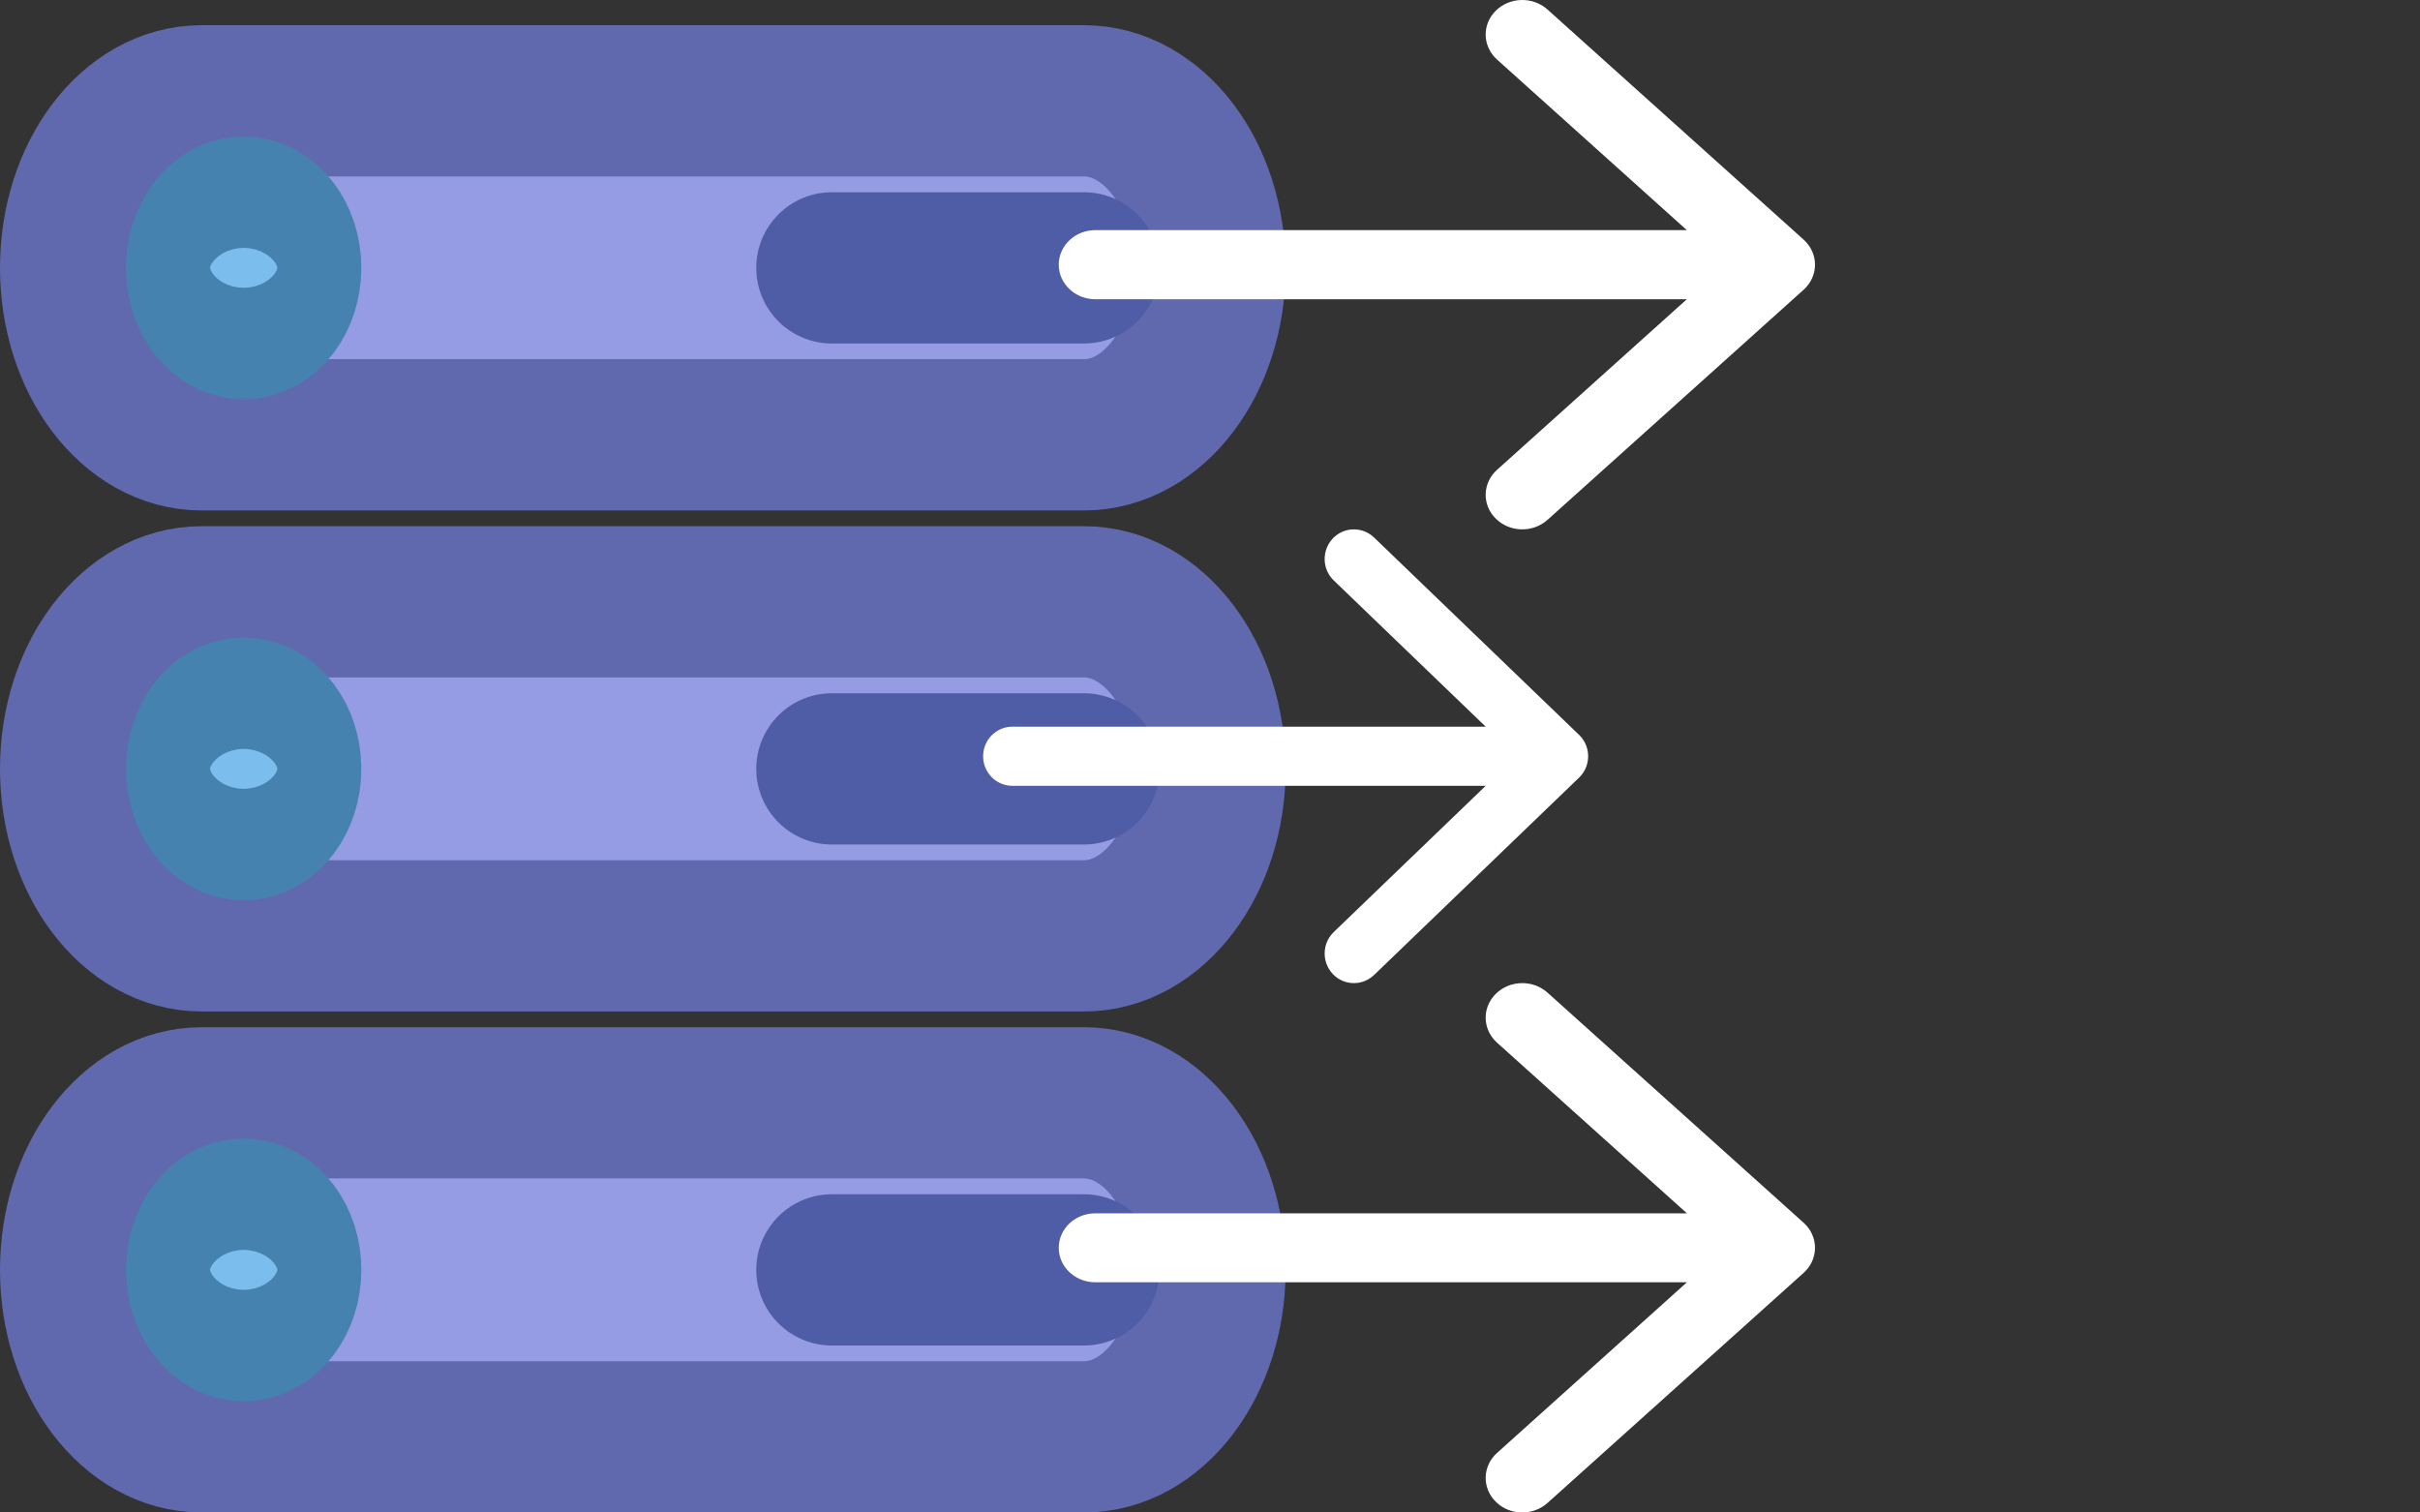
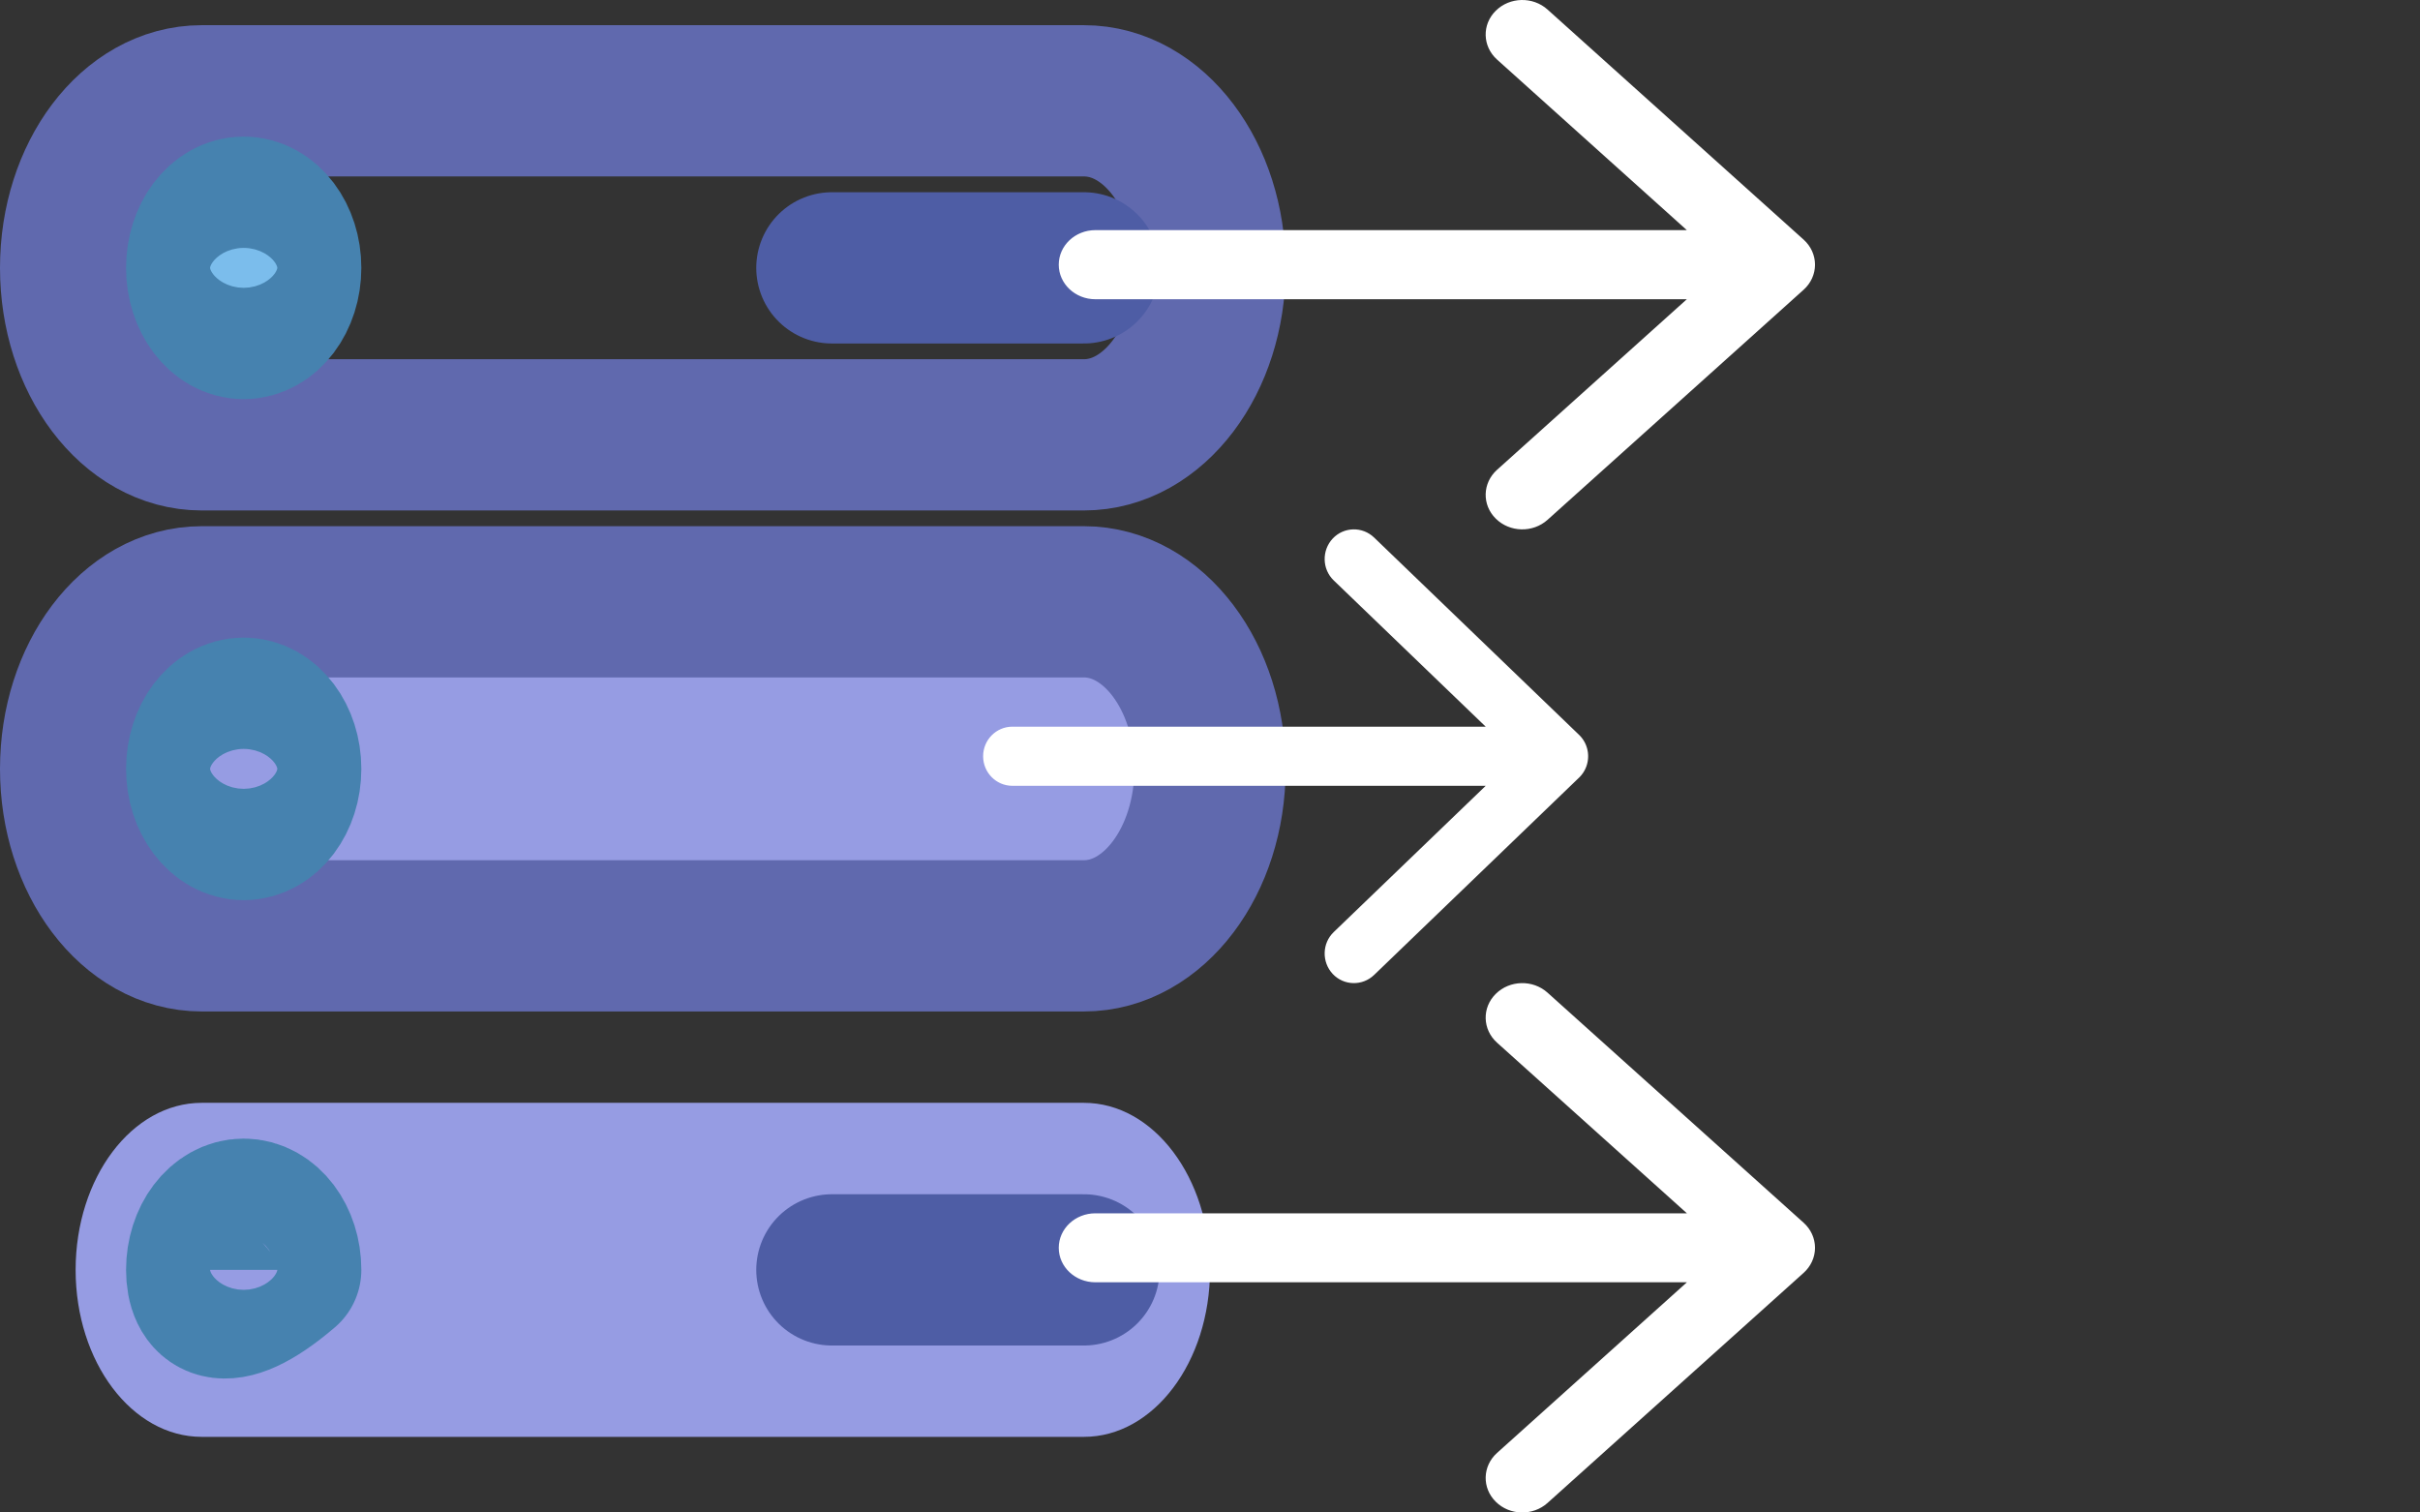
<svg xmlns="http://www.w3.org/2000/svg" width="32" height="20" viewBox="0 0 32 20" fill="none">
  <rect x="0" y="0" width="32" height="20" fill="#333333" stroke="none" />
-   <path fill-rule="evenodd" clip-rule="evenodd" d="M14.333 5.75C15.254 5.75 16 4.761 16 3.542C16 2.322 15.254 1.333 14.333 1.333H2.667C1.746 1.333 1 2.322 1 3.542C1 4.761 1.746 5.75 2.667 5.75H14.333Z" fill="#969CE3" />
  <path fill-rule="evenodd" clip-rule="evenodd" d="M3.778 3.542C3.778 3.948 3.529 4.278 3.222 4.278C2.916 4.278 2.667 3.948 2.667 3.542C2.667 3.135 2.916 2.806 3.222 2.806C3.529 2.806 3.778 3.135 3.778 3.542Z" fill="#7BBDEC" />
  <path fill-rule="evenodd" clip-rule="evenodd" d="M14.333 12.375C15.254 12.375 16 11.386 16 10.167C16 8.947 15.254 7.958 14.333 7.958H2.667C1.746 7.958 1 8.947 1 10.167C1 11.386 1.746 12.375 2.667 12.375H14.333Z" fill="#969CE3" />
-   <path fill-rule="evenodd" clip-rule="evenodd" d="M3.778 10.167C3.778 10.573 3.529 10.903 3.222 10.903C2.916 10.903 2.667 10.573 2.667 10.167C2.667 9.76 2.916 9.431 3.222 9.431C3.529 9.431 3.778 9.76 3.778 10.167Z" fill="#7BBDEC" />
  <path fill-rule="evenodd" clip-rule="evenodd" d="M14.333 19C15.254 19 16 18.011 16 16.792C16 15.572 15.254 14.583 14.333 14.583H2.667C1.746 14.583 1 15.572 1 16.792C1 18.011 1.746 19 2.667 19H14.333Z" fill="#969CE3" />
-   <path fill-rule="evenodd" clip-rule="evenodd" d="M3.778 16.792C3.778 17.198 3.529 17.528 3.222 17.528C2.916 17.528 2.667 17.198 2.667 16.792C2.667 16.385 2.916 16.056 3.222 16.056C3.529 16.056 3.778 16.385 3.778 16.792Z" fill="#7BBDEC" />
  <path fill-rule="evenodd" clip-rule="evenodd" d="M14.333 5.75C15.254 5.75 16 4.761 16 3.542C16 2.322 15.254 1.333 14.333 1.333H2.667C1.746 1.333 1 2.322 1 3.542C1 4.761 1.746 5.75 2.667 5.75H14.333Z" stroke="#6069AE" stroke-width="2" stroke-linecap="round" stroke-linejoin="round" />
  <path fill-rule="evenodd" clip-rule="evenodd" d="M3.778 3.542C3.778 3.948 3.529 4.278 3.222 4.278C2.916 4.278 2.667 3.948 2.667 3.542C2.667 3.135 2.916 2.806 3.222 2.806C3.529 2.806 3.778 3.135 3.778 3.542Z" stroke="#4682AF" stroke-width="2" stroke-linecap="round" stroke-linejoin="round" />
  <path d="M14.333 3.542H11" stroke="#4E5DA5" stroke-width="2" stroke-linecap="round" stroke-linejoin="round" />
  <path fill-rule="evenodd" clip-rule="evenodd" d="M14.333 12.375C15.254 12.375 16 11.386 16 10.167C16 8.947 15.254 7.958 14.333 7.958H2.667C1.746 7.958 1 8.947 1 10.167C1 11.386 1.746 12.375 2.667 12.375H14.333Z" stroke="#6069AE" stroke-width="2" stroke-linecap="round" stroke-linejoin="round" />
  <path fill-rule="evenodd" clip-rule="evenodd" d="M3.778 10.167C3.778 10.573 3.529 10.903 3.222 10.903C2.916 10.903 2.667 10.573 2.667 10.167C2.667 9.76 2.916 9.431 3.222 9.431C3.529 9.431 3.778 9.76 3.778 10.167Z" stroke="#4682AF" stroke-width="2" stroke-linecap="round" stroke-linejoin="round" />
-   <path d="M14.333 10.167H11" stroke="#4E5DA5" stroke-width="2" stroke-linecap="round" stroke-linejoin="round" />
-   <path fill-rule="evenodd" clip-rule="evenodd" d="M14.333 19C15.254 19 16 18.011 16 16.792C16 15.572 15.254 14.583 14.333 14.583H2.667C1.746 14.583 1 15.572 1 16.792C1 18.011 1.746 19 2.667 19H14.333Z" stroke="#6069AE" stroke-width="2" stroke-linecap="round" stroke-linejoin="round" />
-   <path fill-rule="evenodd" clip-rule="evenodd" d="M3.778 16.792C3.778 17.198 3.529 17.528 3.222 17.528C2.916 17.528 2.667 17.198 2.667 16.792C2.667 16.385 2.916 16.056 3.222 16.056C3.529 16.056 3.778 16.385 3.778 16.792Z" stroke="#4682AF" stroke-width="2" stroke-linecap="round" stroke-linejoin="round" />
+   <path fill-rule="evenodd" clip-rule="evenodd" d="M3.778 16.792C2.916 17.528 2.667 17.198 2.667 16.792C2.667 16.385 2.916 16.056 3.222 16.056C3.529 16.056 3.778 16.385 3.778 16.792Z" stroke="#4682AF" stroke-width="2" stroke-linecap="round" stroke-linejoin="round" />
  <path d="M14.333 16.792H11" stroke="#4E5DA5" stroke-width="2" stroke-linecap="round" stroke-linejoin="round" />
  <path d="M19.795 0.787C19.602 0.613 19.594 0.324 19.779 0.142C19.963 -0.041 20.269 -0.048 20.463 0.126L19.795 0.787ZM23.85 3.169C24.043 3.343 24.051 3.632 23.866 3.815C23.682 3.997 23.376 4.004 23.182 3.831L23.85 3.169ZM23.182 3.169C23.376 2.996 23.682 3.003 23.866 3.185C24.051 3.368 24.043 3.657 23.85 3.831L23.182 3.169ZM20.463 6.874C20.269 7.048 19.963 7.041 19.779 6.858C19.594 6.676 19.602 6.387 19.795 6.213L20.463 6.874ZM23.516 3.043C23.783 3.043 24 3.248 24 3.5C24 3.752 23.783 3.957 23.516 3.957V3.043ZM14.484 3.957C14.217 3.957 14 3.752 14 3.5C14 3.248 14.217 3.043 14.484 3.043V3.957ZM20.463 0.126L23.85 3.169L23.182 3.831L19.795 0.787L20.463 0.126ZM23.85 3.831L20.463 6.874L19.795 6.213L23.182 3.169L23.85 3.831ZM23.516 3.957H14.484V3.043H23.516V3.957Z" fill="white" />
  <path d="M17.636 7.675C17.481 7.526 17.476 7.278 17.623 7.121C17.77 6.965 18.015 6.959 18.17 7.108L17.636 7.675ZM20.88 9.717C21.035 9.866 21.041 10.113 20.893 10.27C20.746 10.426 20.501 10.432 20.346 10.283L20.88 9.717ZM20.346 9.717C20.501 9.568 20.746 9.574 20.893 9.73C21.041 9.887 21.035 10.134 20.88 10.283L20.346 9.717ZM18.17 12.892C18.015 13.041 17.77 13.035 17.623 12.879C17.476 12.722 17.481 12.474 17.636 12.325L18.17 12.892ZM20.613 9.609C20.827 9.609 21 9.784 21 10C21 10.216 20.827 10.391 20.613 10.391V9.609ZM13.387 10.391C13.173 10.391 13 10.216 13 10C13 9.784 13.173 9.609 13.387 9.609V10.391ZM18.17 7.108L20.88 9.717L20.346 10.283L17.636 7.675L18.17 7.108ZM20.88 10.283L18.17 12.892L17.636 12.325L20.346 9.717L20.88 10.283ZM20.613 10.391H13.387V9.609H20.613V10.391Z" fill="white" />
  <path d="M19.795 13.787C19.602 13.613 19.594 13.324 19.779 13.142C19.963 12.959 20.269 12.952 20.463 13.126L19.795 13.787ZM23.85 16.169C24.043 16.343 24.051 16.632 23.866 16.815C23.682 16.997 23.376 17.005 23.182 16.831L23.85 16.169ZM23.182 16.169C23.376 15.995 23.682 16.003 23.866 16.185C24.051 16.368 24.043 16.657 23.85 16.831L23.182 16.169ZM20.463 19.874C20.269 20.048 19.963 20.041 19.779 19.858C19.594 19.676 19.602 19.387 19.795 19.213L20.463 19.874ZM23.516 16.044C23.783 16.044 24 16.248 24 16.5C24 16.752 23.783 16.956 23.516 16.956V16.044ZM14.484 16.956C14.217 16.956 14 16.752 14 16.5C14 16.248 14.217 16.044 14.484 16.044V16.956ZM20.463 13.126L23.85 16.169L23.182 16.831L19.795 13.787L20.463 13.126ZM23.85 16.831L20.463 19.874L19.795 19.213L23.182 16.169L23.85 16.831ZM23.516 16.956H14.484V16.044H23.516V16.956Z" fill="white" />
</svg>